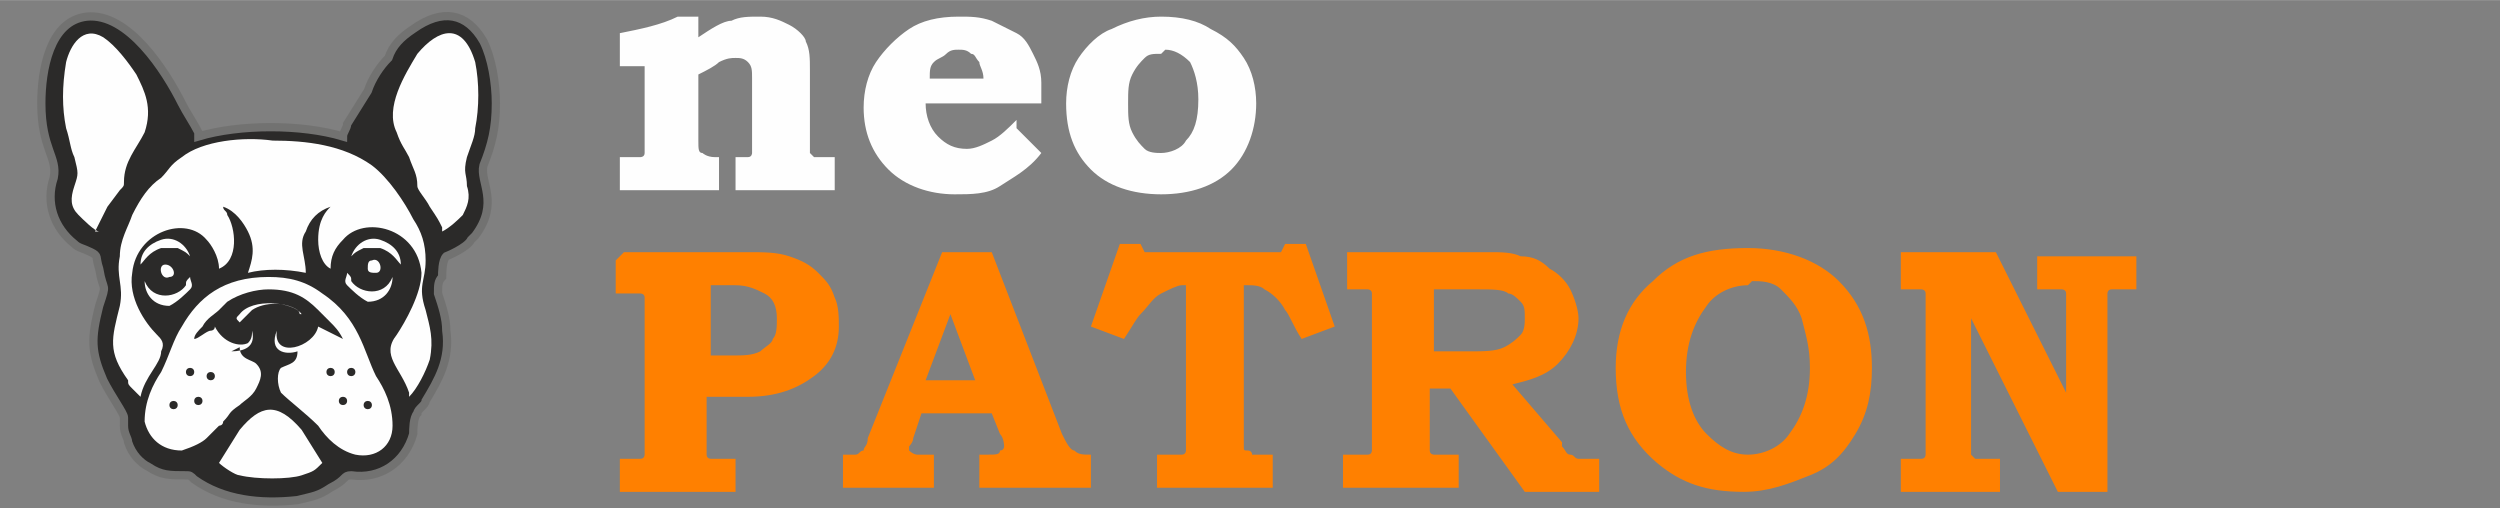
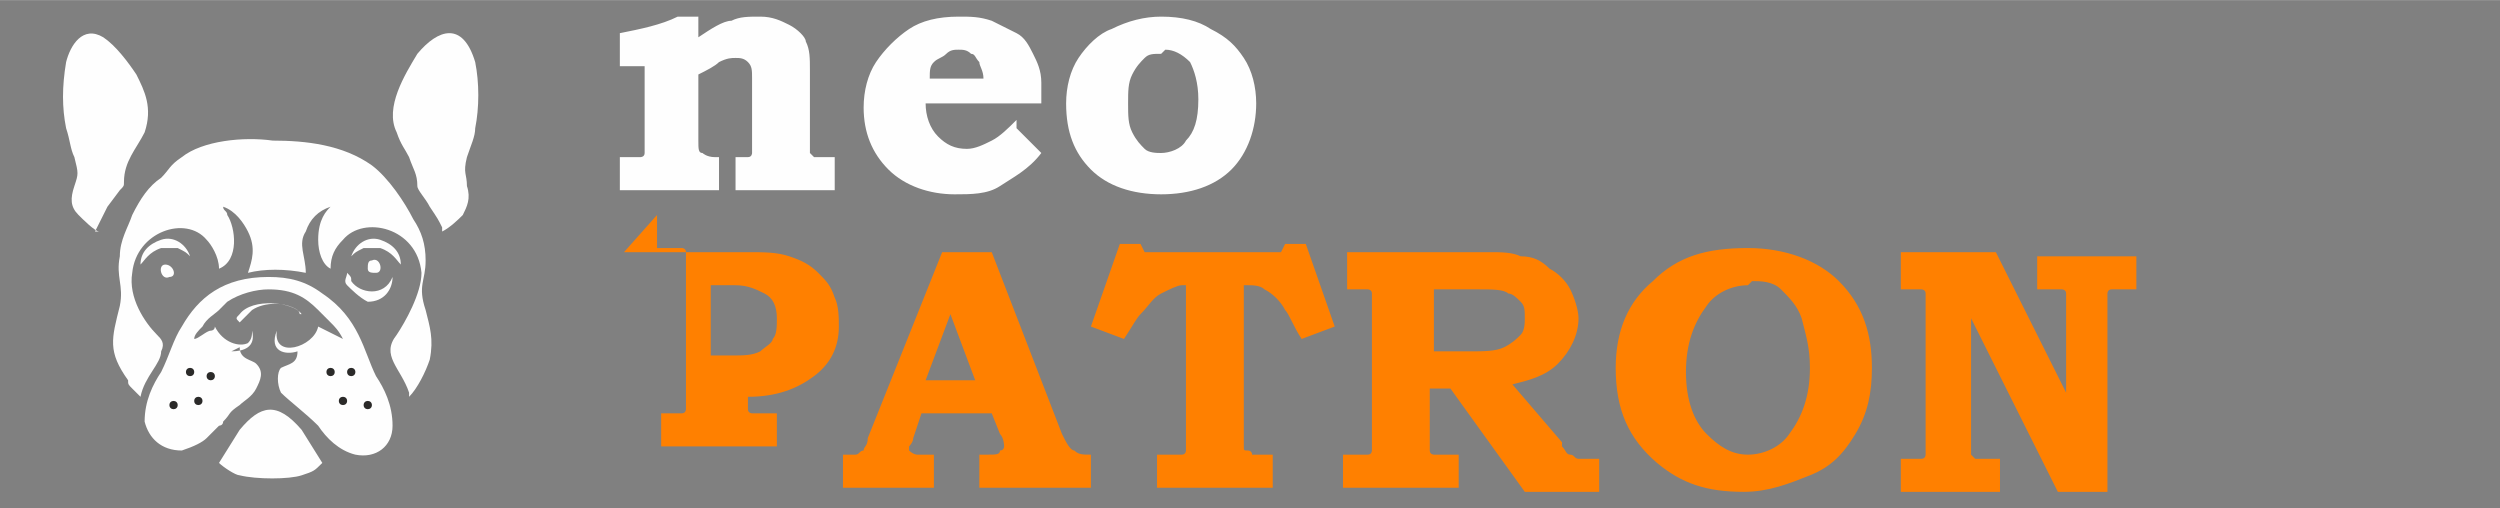
<svg xmlns="http://www.w3.org/2000/svg" xml:space="preserve" width="295px" height="60px" version="1.1" style="shape-rendering:geometricPrecision; text-rendering:geometricPrecision; image-rendering:optimizeQuality; fill-rule:evenodd; clip-rule:evenodd" viewBox="0 0 605 123">
  <rect x="0" y="0" width="605" height="123" fill="#808080" stroke="none" />
  <defs>
    <style type="text/css">
   
    .str0 {stroke:#727271;stroke-width:2;stroke-miterlimit:22.926}
    .fil0 {fill:none}
    .fil2 {fill:#FEFEFE}
    .fil1 {fill:#2B2A29}
    .fil3 {fill:#FEFEFE;fill-rule:nonzero}
    .fil4 {fill:#FF8000;fill-rule:nonzero}
   
  </style>
  </defs>
  <g id="Vrstva_x0020_1">
    <rect class="fil0" width="605" height="123" />
-     <path class="fil1 str0" d="M48 32c-1,-2 -3,-5 -4,-7 -4,-8 -13,-22 -23,-21 -9,1 -11,13 -11,21 0,11 4,13 3,18 -2,6 0,12 5,16 1,1 2,1 4,2 2,1 1,1 2,4 1,6 2,3 0,9 -2,8 -2,11 1,18 2,4 5,8 5,9 0,1 0,2 0,2 0,2 1,3 1,4 1,3 3,5 5,6 3,2 5,2 9,2 1,0 1,0 2,1 7,5 16,6 25,5 4,-1 5,-1 8,-3 4,-2 3,-3 5,-3 7,1 13,-3 15,-10 0,-1 0,-4 1,-5 0,-1 2,-2 2,-3 3,-5 6,-10 5,-17 0,-3 -1,-6 -2,-9 0,-2 0,-3 1,-4 0,-1 0,-4 1,-5 0,0 5,-2 6,-4 0,0 0,0 0,0l1 -1c6,-8 1,-13 2,-17 2,-5 3,-9 3,-15 0,-5 -1,-11 -3,-15 -4,-7 -10,-8 -17,-3 -3,2 -5,4 -6,7 -2,2 -4,5 -5,8l-5 8c0,1 -1,2 -1,3 -10,-3 -25,-3 -35,0z" />
    <path class="fil2" d="M24 56c-1,0 -4,-3 -5,-4 -2,-2 -2,-4 -1,-7 1,-3 1,-3 0,-7 -1,-2 -1,-4 -2,-7 -1,-5 -1,-10 0,-16 1,-4 4,-9 9,-6 3,2 6,6 8,9 2,4 4,8 2,14 -2,4 -5,7 -5,12 0,1 0,1 -1,2l-3 4c-1,2 -2,4 -3,6z" />
    <path class="fil2" d="M107 55c-1,-2 -1,-2 -3,-5 -1,-2 -3,-4 -3,-5 0,-3 -1,-4 -2,-7 -1,-2 -2,-3 -3,-6 -3,-6 2,-14 5,-19 5,-6 11,-8 14,2 1,5 1,11 0,16 0,2 -1,4 -2,7 -1,4 0,4 0,7 1,3 0,5 -1,7 -1,1 -3,3 -5,4l0 0z" />
    <path class="fil2" d="M32 94c-1,-1 -1,-1 -1,-2 -5,-7 -4,-10 -2,-18 1,-5 -1,-7 0,-12 0,-4 2,-7 3,-10 2,-4 4,-7 7,-9 2,-2 2,-3 5,-5 5,-4 15,-5 22,-4 8,0 17,1 24,6 4,3 8,9 10,13 2,3 3,6 3,10 0,5 -2,6 0,12 1,4 2,7 1,12 -1,3 -3,7 -5,9l0 -1c-2,-6 -7,-9 -3,-14 2,-3 6,-10 6,-15 -1,-11 -14,-14 -19,-8 -2,2 -3,4 -3,7 -2,-1 -3,-4 -3,-7 0,-5 2,-7 3,-8 -3,1 -5,3 -6,6 -2,3 0,6 0,10 -5,-1 -10,-1 -14,0 1,-3 2,-6 0,-10 -1,-2 -3,-5 -6,-6 0,1 1,1 1,2 2,3 3,11 -2,13 0,-3 -2,-6 -3,-7 -5,-6 -17,-2 -18,8 -1,6 3,12 6,15 1,1 2,2 1,4 0,3 -4,6 -5,11z" />
    <path class="fil2" d="M34 64c0,-3 2,-5 5,-6 3,-1 6,1 7,4 -1,-1 -1,-1 -3,-2 -1,0 -3,0 -4,0 -3,1 -4,3 -5,4z" />
    <path class="fil2" d="M40 64c2,0 3,3 1,3 -2,1 -3,-3 -1,-3z" />
    <path class="fil2" d="M90 63c2,-1 3,3 1,3 -1,0 -2,0 -2,-1 0,-1 0,-2 1,-2z" />
    <path class="fil2" d="M58 84c0,3 3,3 4,4 2,2 1,4 0,6 -1,2 -3,3 -4,4 -3,2 -2,2 -4,4 0,1 -1,1 -1,1l-3 3c-1,1 -3,2 -6,3 -5,0 -8,-3 -9,-7 0,-5 2,-9 4,-12 2,-4 3,-8 5,-11 4,-7 10,-12 21,-12 5,0 9,1 13,4 9,6 10,14 13,20 2,3 4,7 4,12 0,5 -4,8 -9,7 -4,-1 -7,-4 -9,-7 -3,-3 -7,-6 -9,-8 -1,-2 -1,-5 0,-6 2,-1 4,-1 4,-4 -3,1 -7,0 -5,-5 -1,7 9,4 10,-1 2,1 4,2 6,3 -1,-2 -2,-3 -3,-4 -2,-2 -1,-1 -3,-3 -3,-3 -6,-5 -12,-5 -3,0 -7,1 -10,3l-2 2c-1,1 -3,2 -4,4 -1,1 -2,2 -2,3 1,0 3,-2 4,-2 0,0 1,0 1,-1 0,0 0,0 0,0l0 0c0,0 0,0 0,0 2,4 6,5 8,4 1,-1 1,-2 1,-3 1,4 -2,5 -5,5z" />
-     <path class="fil2" d="M35 68c0,0 0,0 0,0l0 0c2,5 8,4 10,1 0,-1 0,-1 1,-2 0,1 1,2 0,3 -1,1 -3,3 -5,4 -4,0 -6,-3 -6,-6z" />
    <path class="fil2" d="M58 78c-1,-1 -1,-1 0,-2 3,-4 13,-3 15,0 -1,0 0,0 -1,-1 -3,-2 -8,-2 -11,0 0,0 -1,1 -1,1 -1,1 -1,1 -1,1z" />
    <path class="fil2" d="M58 104c5,-6 9,-7 15,0l5 8c-2,2 -2,2 -5,3 -3,1 -11,1 -15,0 -1,0 -4,-2 -5,-3l0 0 5 -8z" />
    <path class="fil2" d="M97 64c0,-3 -2,-5 -5,-6 -3,-1 -6,1 -7,4 1,-1 1,-1 3,-2 1,0 3,0 4,0 3,1 4,3 5,4z" />
    <path class="fil2" d="M95 67c0,0 0,0 0,0l0 0c-2,5 -8,4 -10,1 0,-1 0,-1 -1,-2 0,1 -1,2 0,3 1,1 3,3 5,4 4,0 6,-3 6,-6z" />
    <circle class="fil1" cx="46" cy="90" r="1" />
    <circle class="fil1" cx="51" cy="91" r="1" />
    <circle class="fil1" cx="42" cy="98" r="1" />
    <circle class="fil1" cx="48" cy="97" r="1" />
    <circle class="fil1" cx="85" cy="90" r="1" />
    <circle class="fil1" cx="80" cy="90" r="1" />
    <circle class="fil1" cx="89" cy="98" r="1" />
    <circle class="fil1" cx="83" cy="97" r="1" />
  </g>
  <g id="Vrstva_x0020_1_0">
    <path class="fil3" d="M169 4l0 5c3,-2 6,-4 8,-4 2,-1 4,-1 7,-1 3,0 5,1 7,2 2,1 4,3 4,4 1,2 1,4 1,7l0 17c0,1 0,2 0,3 0,0 1,1 1,1 0,0 1,0 3,0l2 0 0 8 -24 0 0 -8c2,0 3,0 3,0 1,0 1,-1 1,-1 0,0 0,-1 0,-3l0 -15c0,-2 0,-3 -1,-4 -1,-1 -2,-1 -3,-1 -1,0 -2,0 -4,1 -1,1 -3,2 -5,3l0 16c0,2 0,3 1,3 0,0 1,1 3,1l1 0 0 8 -24 0 0 -8 1 0c2,0 3,0 4,0 0,0 1,0 1,-1 0,0 0,-1 0,-2l0 -19 -6 0 0 -8c5,-1 10,-2 14,-4l4 0zm77 27l6 6c-3,4 -7,6 -10,8 -3,2 -7,2 -11,2 -6,0 -12,-2 -16,-6 -4,-4 -6,-9 -6,-15 0,-4 1,-8 3,-11 2,-3 5,-6 8,-8 3,-2 7,-3 12,-3 3,0 5,0 8,1 2,1 4,2 6,3 2,1 3,3 4,5 1,2 2,4 2,7 0,1 0,3 0,5l-28 0c0,3 1,6 3,8 2,2 4,3 7,3 2,0 4,-1 6,-2 2,-1 4,-3 6,-5zm-8 -12c0,-2 -1,-3 -1,-4 -1,-1 -1,-2 -2,-2 -1,-1 -2,-1 -3,-1 -1,0 -2,0 -3,1 -1,1 -2,1 -3,2 -1,1 -1,2 -1,4l14 0zm43 -15c5,0 9,1 12,3 4,2 6,4 8,7 2,3 3,7 3,11 0,6 -2,12 -6,16 -4,4 -10,6 -17,6 -7,0 -13,-2 -17,-6 -4,-4 -6,-9 -6,-16 0,-4 1,-8 3,-11 2,-3 5,-6 8,-7 4,-2 8,-3 12,-3zm0 9c-2,0 -3,0 -4,1 -1,1 -2,2 -3,4 -1,2 -1,4 -1,7 0,3 0,5 1,7 1,2 2,3 3,4 1,1 3,1 4,1 2,0 5,-1 6,-3 2,-2 3,-5 3,-10 0,-4 -1,-7 -2,-9 -2,-2 -4,-3 -6,-3z" />
-     <path class="fil4" d="M151 61l30 0c4,0 7,0 10,1 3,1 5,2 7,4 2,2 3,3 4,6 1,2 1,5 1,7 0,5 -2,9 -6,12 -4,3 -9,5 -16,5l-10 0 0 11c0,1 0,2 0,3 0,1 1,1 1,1 1,0 1,0 3,0l3 0 0 8 -28 0 0 -8 2 0c2,0 3,0 3,0 1,0 1,-1 1,-1 0,-1 0,-2 0,-3l0 -32c0,-2 0,-3 0,-3 0,-1 -1,-1 -1,-1 0,0 -1,0 -3,0l-3 0 0 -8zm21 9l0 16 5 0c3,0 5,0 7,-1 1,-1 3,-2 3,-3 1,-1 1,-3 1,-5 0,-3 -1,-5 -3,-6 -2,-1 -4,-2 -7,-2l-6 0zm55 -9l13 0 17 44c1,2 2,4 3,4 1,1 2,1 4,1l0 8 -27 0 0 -8 2 0c2,0 3,0 3,-1 1,0 1,-1 1,-1 0,0 0,-2 -1,-3l-2 -5 -17 0 -2 6c0,1 -1,2 -1,2 0,0 0,1 0,1 0,0 1,1 2,1 0,0 2,0 4,0l0 8 -22 0 0 -8c1,0 2,0 3,0 1,0 1,-1 2,-1 0,-1 1,-1 1,-3l18 -45zm-2 31l11 0 -6 -16 -6 16zm46 -33l5 0 1 2 33 0 1 -2 5 0 7 20 -8 3c-2,-3 -3,-6 -4,-7 -1,-2 -3,-4 -5,-5 -1,-1 -3,-1 -4,-1 -1,0 -1,0 -1,0 0,0 0,1 0,2l0 33c0,2 0,3 0,4 0,1 0,1 1,1 0,0 1,0 1,1 1,0 2,0 5,0l0 8 -28 0 0 -8 2 0c2,0 3,0 4,0 1,0 1,-1 1,-1 0,-1 0,-2 0,-4l0 -34c0,-1 0,-2 0,-2 0,0 -1,0 -1,0 -1,0 -3,1 -5,2 -2,1 -3,3 -5,5 -1,1 -2,3 -4,6l-8 -3 7 -20zm55 2l35 0c2,0 5,0 7,1 3,0 5,1 7,3 2,1 4,3 5,5 1,2 2,5 2,7 0,4 -2,8 -5,11 -3,3 -7,4 -11,5l12 14 0 1c1,1 1,2 2,2 1,0 1,1 2,1 1,0 2,0 3,0l2 0 0 8 -18 0 -18 -25 -5 0 0 11c0,2 0,3 0,4 0,1 1,1 1,1 0,0 1,0 3,0l3 0 0 8 -28 0 0 -8 3 0c1,0 2,0 3,0 1,0 1,-1 1,-1 0,0 0,-1 0,-3l0 -32c0,-1 0,-2 0,-3 0,-1 -1,-1 -1,-1 -1,0 -1,0 -2,0l-1 0 -2 0 0 -8zm21 9l0 15 9 0c3,0 6,0 8,-1 2,-1 3,-2 4,-3 1,-1 1,-3 1,-4 0,-2 0,-3 -1,-4 -1,-1 -2,-2 -3,-2 -1,-1 -4,-1 -7,-1l-9 0zm76 -10c9,0 17,3 22,8 6,6 8,13 8,21 0,6 -1,11 -4,16 -3,5 -6,8 -11,10 -5,2 -10,4 -16,4 -9,0 -15,-2 -21,-7 -7,-6 -10,-13 -10,-23 0,-9 3,-16 9,-21 6,-6 13,-8 23,-8zm0 9c-4,0 -8,2 -10,5 -3,4 -5,9 -5,16 0,7 2,12 5,15 3,3 6,5 10,5 4,0 8,-2 10,-5 3,-4 5,-9 5,-16 0,-5 -1,-8 -2,-12 -1,-3 -3,-5 -5,-7 -2,-2 -5,-2 -7,-2zm37 -8l23 0 17 34 0 -21c0,-2 0,-3 0,-3 0,-1 -1,-1 -1,-1 0,0 -1,0 -3,0l-3 0 0 -8 24 0 0 8 -3 0c-1,0 -2,0 -3,0 -1,0 -1,1 -1,1 0,1 0,2 0,3l0 45 -12 0 -21 -42 0 30c0,2 0,3 0,3 0,0 1,1 1,1 1,0 1,0 3,0l3 0 0 8 -24 0 0 -8 2 0c1,0 2,0 3,0 1,0 1,-1 1,-1 0,-1 0,-1 0,-3l0 -33c0,-1 0,-2 0,-3 0,-1 -1,-1 -1,-1 0,0 -1,0 -2,0l-3 0 0 -8z" />
+     <path class="fil4" d="M151 61l30 0c4,0 7,0 10,1 3,1 5,2 7,4 2,2 3,3 4,6 1,2 1,5 1,7 0,5 -2,9 -6,12 -4,3 -9,5 -16,5c0,1 0,2 0,3 0,1 1,1 1,1 1,0 1,0 3,0l3 0 0 8 -28 0 0 -8 2 0c2,0 3,0 3,0 1,0 1,-1 1,-1 0,-1 0,-2 0,-3l0 -32c0,-2 0,-3 0,-3 0,-1 -1,-1 -1,-1 0,0 -1,0 -3,0l-3 0 0 -8zm21 9l0 16 5 0c3,0 5,0 7,-1 1,-1 3,-2 3,-3 1,-1 1,-3 1,-5 0,-3 -1,-5 -3,-6 -2,-1 -4,-2 -7,-2l-6 0zm55 -9l13 0 17 44c1,2 2,4 3,4 1,1 2,1 4,1l0 8 -27 0 0 -8 2 0c2,0 3,0 3,-1 1,0 1,-1 1,-1 0,0 0,-2 -1,-3l-2 -5 -17 0 -2 6c0,1 -1,2 -1,2 0,0 0,1 0,1 0,0 1,1 2,1 0,0 2,0 4,0l0 8 -22 0 0 -8c1,0 2,0 3,0 1,0 1,-1 2,-1 0,-1 1,-1 1,-3l18 -45zm-2 31l11 0 -6 -16 -6 16zm46 -33l5 0 1 2 33 0 1 -2 5 0 7 20 -8 3c-2,-3 -3,-6 -4,-7 -1,-2 -3,-4 -5,-5 -1,-1 -3,-1 -4,-1 -1,0 -1,0 -1,0 0,0 0,1 0,2l0 33c0,2 0,3 0,4 0,1 0,1 1,1 0,0 1,0 1,1 1,0 2,0 5,0l0 8 -28 0 0 -8 2 0c2,0 3,0 4,0 1,0 1,-1 1,-1 0,-1 0,-2 0,-4l0 -34c0,-1 0,-2 0,-2 0,0 -1,0 -1,0 -1,0 -3,1 -5,2 -2,1 -3,3 -5,5 -1,1 -2,3 -4,6l-8 -3 7 -20zm55 2l35 0c2,0 5,0 7,1 3,0 5,1 7,3 2,1 4,3 5,5 1,2 2,5 2,7 0,4 -2,8 -5,11 -3,3 -7,4 -11,5l12 14 0 1c1,1 1,2 2,2 1,0 1,1 2,1 1,0 2,0 3,0l2 0 0 8 -18 0 -18 -25 -5 0 0 11c0,2 0,3 0,4 0,1 1,1 1,1 0,0 1,0 3,0l3 0 0 8 -28 0 0 -8 3 0c1,0 2,0 3,0 1,0 1,-1 1,-1 0,0 0,-1 0,-3l0 -32c0,-1 0,-2 0,-3 0,-1 -1,-1 -1,-1 -1,0 -1,0 -2,0l-1 0 -2 0 0 -8zm21 9l0 15 9 0c3,0 6,0 8,-1 2,-1 3,-2 4,-3 1,-1 1,-3 1,-4 0,-2 0,-3 -1,-4 -1,-1 -2,-2 -3,-2 -1,-1 -4,-1 -7,-1l-9 0zm76 -10c9,0 17,3 22,8 6,6 8,13 8,21 0,6 -1,11 -4,16 -3,5 -6,8 -11,10 -5,2 -10,4 -16,4 -9,0 -15,-2 -21,-7 -7,-6 -10,-13 -10,-23 0,-9 3,-16 9,-21 6,-6 13,-8 23,-8zm0 9c-4,0 -8,2 -10,5 -3,4 -5,9 -5,16 0,7 2,12 5,15 3,3 6,5 10,5 4,0 8,-2 10,-5 3,-4 5,-9 5,-16 0,-5 -1,-8 -2,-12 -1,-3 -3,-5 -5,-7 -2,-2 -5,-2 -7,-2zm37 -8l23 0 17 34 0 -21c0,-2 0,-3 0,-3 0,-1 -1,-1 -1,-1 0,0 -1,0 -3,0l-3 0 0 -8 24 0 0 8 -3 0c-1,0 -2,0 -3,0 -1,0 -1,1 -1,1 0,1 0,2 0,3l0 45 -12 0 -21 -42 0 30c0,2 0,3 0,3 0,0 1,1 1,1 1,0 1,0 3,0l3 0 0 8 -24 0 0 -8 2 0c1,0 2,0 3,0 1,0 1,-1 1,-1 0,-1 0,-1 0,-3l0 -33c0,-1 0,-2 0,-3 0,-1 -1,-1 -1,-1 0,0 -1,0 -2,0l-3 0 0 -8z" />
  </g>
</svg>